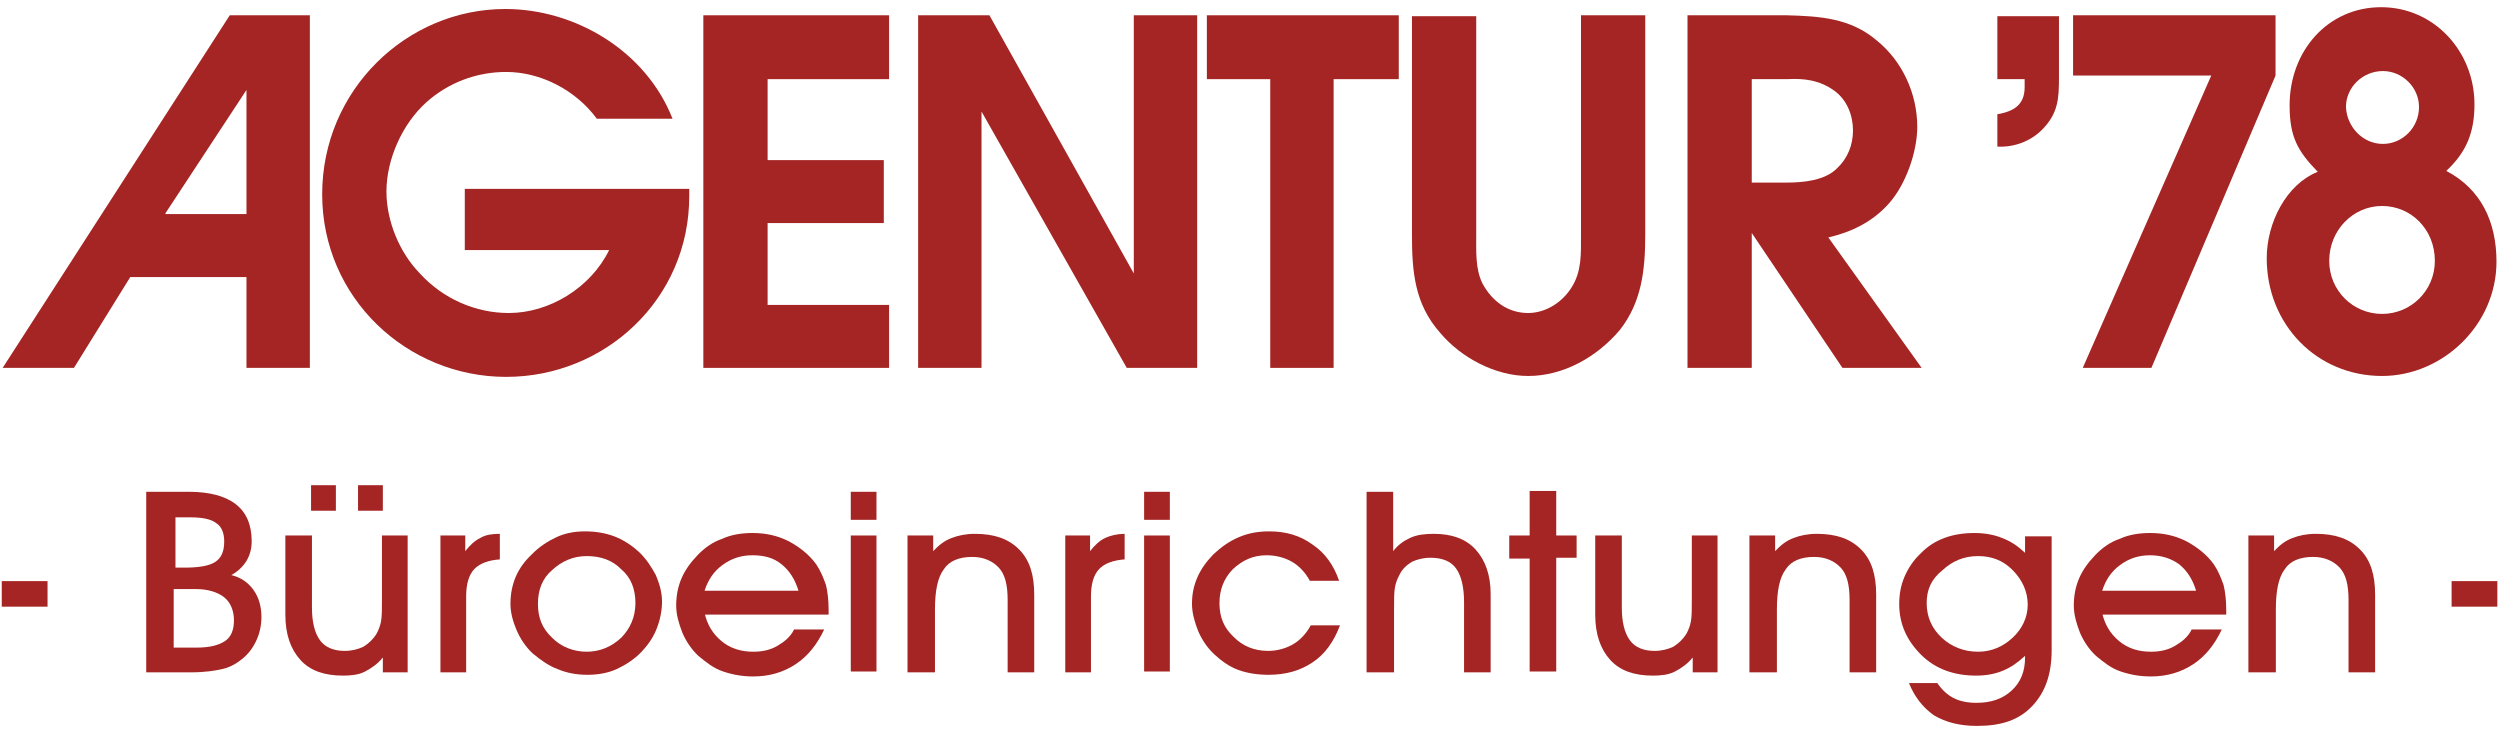
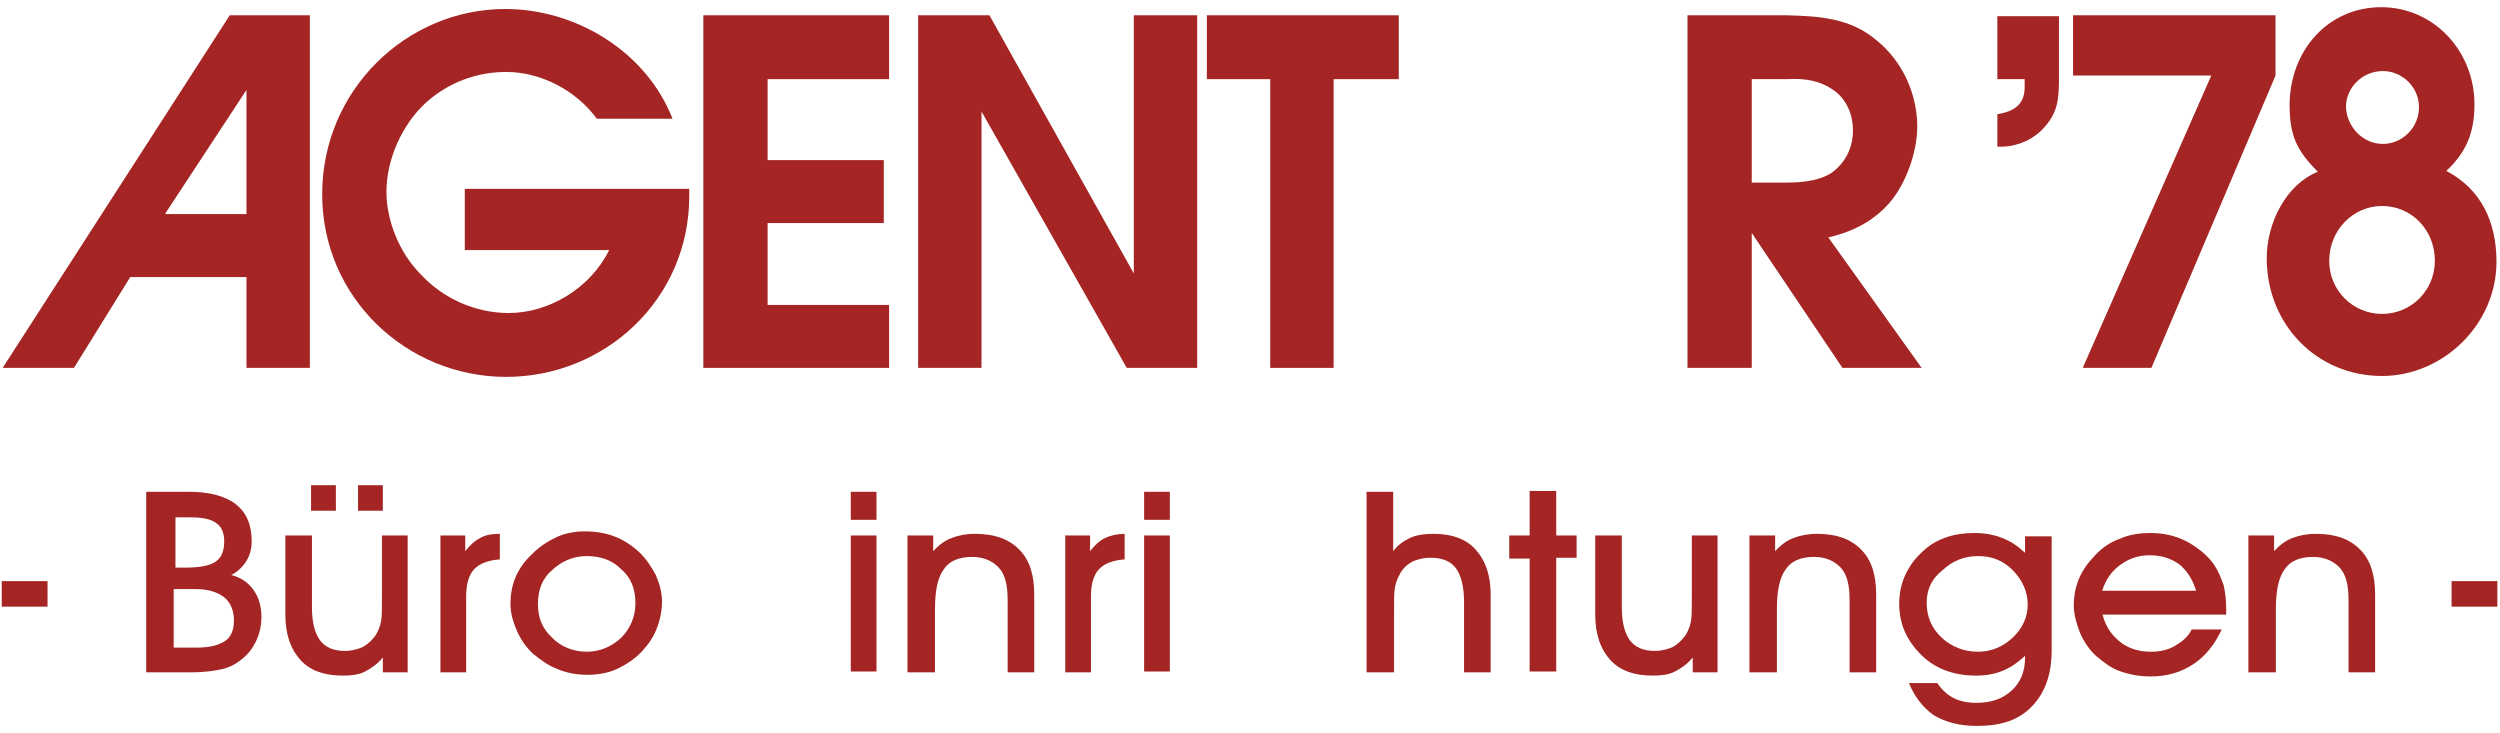
<svg xmlns="http://www.w3.org/2000/svg" width="225px" height="66px" viewBox="0 0 225 66" version="1.1">
  <title>Agentur '78 - Logo 4Cneu_v3</title>
  <desc>Created with Sketch.</desc>
  <defs />
  <g id="Partial/Header" stroke="none" stroke-width="1" fill="none" fill-rule="evenodd" transform="translate(-383, -61)">
    <g id="Header" fill="#A42523">
      <g id="Agentur-'78---Logo-4Cneu_v3" transform="translate(383, 61)">
        <g id="Group">
          <path d="M60.528,10.686 C58.151,4.614 51.813,0.81 45.475,0.81 C36.602,0.81 28.996,8.095 28.996,17.486 C28.996,26.795 36.602,33.919 45.555,33.919 C54.428,33.919 62.033,26.957 62.033,17.648 L62.033,17 L41.831,17 L41.831,22.505 L54.824,22.505 C53.16,25.905 49.437,28.171 45.792,28.171 C42.782,28.171 39.85,26.876 37.79,24.61 C35.968,22.748 34.78,19.914 34.78,17.243 C34.78,14.329 36.206,11.171 38.345,9.229 C40.326,7.448 42.861,6.476 45.555,6.476 C48.644,6.476 51.813,8.095 53.715,10.686 L60.528,10.686 Z" id="Shape" fill-rule="nonzero" />
          <polygon id="Shape" fill-rule="nonzero" points="63.301 33.11 80.018 33.11 80.018 27.443 69.085 27.443 69.085 20.076 79.542 20.076 79.542 14.41 69.085 14.41 69.085 7.124 80.018 7.124 80.018 1.376 63.301 1.376" />
          <polygon id="Shape" fill-rule="nonzero" points="82.632 33.11 88.336 33.11 88.336 10.038 101.408 33.11 107.746 33.11 107.746 1.376 102.042 1.376 102.042 24.61 89.049 1.376 82.632 1.376" />
          <polygon id="Shape" fill-rule="nonzero" points="114.322 33.11 120.026 33.11 120.026 7.124 125.889 7.124 125.889 1.376 108.618 1.376 108.618 7.124 114.322 7.124" />
-           <path d="M127.077,1.376 L127.077,21.129 C127.077,24.448 127.315,27.362 129.613,29.952 C131.514,32.219 134.604,33.838 137.535,33.838 C140.704,33.838 143.715,32.138 145.775,29.71 C147.755,27.2 148.072,24.286 148.072,21.129 L148.072,1.376 L142.289,1.376 L142.289,21.129 C142.289,22.829 142.368,24.448 141.417,25.905 C140.546,27.281 139.04,28.171 137.535,28.171 C135.713,28.171 134.287,27.119 133.415,25.5 C132.782,24.205 132.861,22.667 132.861,21.21 L132.861,1.457 L127.077,1.457 L127.077,1.376 Z" id="Shape" fill-rule="nonzero" />
          <path d="M151.875,33.11 L157.658,33.11 L157.658,20.967 L165.819,33.11 L172.949,33.11 L164.551,21.371 C166.611,20.886 168.512,19.995 170.018,18.295 C171.523,16.595 172.553,13.681 172.553,11.414 C172.553,8.419 171.206,5.505 168.908,3.643 C166.532,1.619 163.759,1.457 160.827,1.376 L151.875,1.376 L151.875,33.11 Z M157.658,16.514 L157.658,7.124 L160.827,7.124 C162.412,7.043 163.759,7.205 165.106,8.176 C166.215,8.986 166.769,10.362 166.769,11.738 C166.769,13.033 166.294,14.248 165.343,15.138 C164.234,16.271 162.254,16.433 160.748,16.433 L157.658,16.433 L157.658,16.514 Z" id="Shape" />
          <path d="M179.762,7.124 L182.218,7.124 L182.218,7.852 C182.218,9.471 181.188,10.038 179.762,10.281 L179.762,13.195 C181.268,13.276 182.773,12.71 183.803,11.657 C185.229,10.2 185.308,8.905 185.308,6.962 L185.308,1.457 L179.762,1.457 L179.762,7.124 Z" id="Shape" fill-rule="nonzero" />
          <polygon id="Shape" fill-rule="nonzero" points="187.447 33.11 193.627 33.11 204.798 6.8 204.798 1.376 186.576 1.376 186.576 6.8 199.014 6.8" />
          <path d="M208.6,15.462 C205.748,16.595 204.005,20.076 204.005,23.233 C204.005,29.224 208.521,33.838 214.384,33.838 C219.85,33.838 224.683,29.224 224.683,23.557 C224.683,19.914 223.257,17 220.167,15.381 C221.989,13.681 222.702,11.9 222.702,9.39 C222.702,4.614 219.058,0.648 214.305,0.648 C209.472,0.648 206.065,4.614 206.065,9.471 C206.065,12.305 206.778,13.6 208.6,15.462 Z M214.463,6.395 C216.206,6.395 217.711,7.852 217.711,9.633 C217.711,11.495 216.206,12.952 214.463,12.952 C212.641,12.952 211.215,11.414 211.136,9.633 C211.136,7.852 212.641,6.395 214.463,6.395 Z M214.384,18.538 C216.998,18.538 219.137,20.643 219.137,23.476 C219.137,26.148 216.998,28.252 214.384,28.252 C211.769,28.252 209.63,26.148 209.63,23.476 C209.63,20.724 211.769,18.538 214.384,18.538 Z" id="Shape" />
          <path d="M14.894,19.186 L22.183,8.095 L22.183,19.267 L14.894,19.267 L14.894,19.186 Z M0.238,33.11 L6.655,33.11 L11.725,24.933 L22.183,24.933 L22.183,33.11 L27.887,33.11 L27.887,1.376 L20.678,1.376 L0.238,33.11 Z" id="Shape" />
        </g>
        <g id="Group" transform="translate(0, 52)" fill-rule="nonzero">
          <polygon id="Shape" points="0.158 0.3 0.158 2.6 4.278 2.6 4.278 0.3" />
          <polygon id="Shape" points="220.643 0.3 220.643 2.6 224.762 2.6 224.762 0.3" />
        </g>
        <g id="Group" transform="translate(13, 43)" fill-rule="nonzero">
          <path d="M3.988,1.261 C5.823,1.261 7.258,1.632 8.215,2.374 C9.173,3.116 9.651,4.229 9.651,5.713 C9.651,6.381 9.492,6.974 9.173,7.494 C8.854,8.013 8.375,8.458 7.817,8.755 C8.694,8.977 9.332,9.423 9.811,10.09 C10.289,10.758 10.529,11.574 10.529,12.539 C10.529,13.281 10.369,14.023 10.05,14.69 C9.731,15.358 9.332,15.877 8.774,16.323 C8.215,16.768 7.657,17.065 7.019,17.213 C6.381,17.361 5.424,17.51 4.227,17.51 L0.16,17.51 L0.16,1.261 L3.988,1.261 Z M2.712,15.284 L4.706,15.284 C5.902,15.284 6.7,15.061 7.258,14.69 C7.817,14.319 8.056,13.652 8.056,12.835 C8.056,11.945 7.737,11.203 7.179,10.758 C6.62,10.313 5.743,10.016 4.626,10.016 L2.632,10.016 L2.632,15.284 L2.712,15.284 Z M2.792,8.087 L3.589,8.087 C4.865,8.087 5.823,7.939 6.381,7.568 C6.939,7.197 7.179,6.603 7.179,5.713 C7.179,4.971 6.939,4.377 6.461,4.081 C5.982,3.71 5.185,3.561 4.148,3.561 L2.792,3.561 L2.792,8.087 Z" id="Shape" />
          <path d="M23.769,17.51 L21.456,17.51 L21.456,16.174 C20.977,16.768 20.419,17.139 19.861,17.435 C19.302,17.732 18.585,17.806 17.867,17.806 C16.192,17.806 14.915,17.361 14.038,16.397 C13.161,15.432 12.682,14.097 12.682,12.316 L12.682,5.194 L15.075,5.194 L15.075,11.648 C15.075,12.984 15.314,13.948 15.793,14.616 C16.271,15.284 17.069,15.581 18.026,15.581 C18.664,15.581 19.223,15.432 19.701,15.21 C20.18,14.913 20.579,14.542 20.898,14.023 C21.057,13.726 21.217,13.355 21.296,12.91 C21.376,12.465 21.376,11.797 21.376,10.832 L21.376,5.194 L23.689,5.194 L23.689,17.51 L23.769,17.51 Z M14.995,2.968 L14.995,0.668 L17.229,0.668 L17.229,2.968 L14.995,2.968 Z M19.223,2.968 L19.223,0.668 L21.456,0.668 L21.456,2.968 L19.223,2.968 Z" id="Shape" />
          <path d="M29.033,17.51 L26.64,17.51 L26.64,5.194 L28.874,5.194 L28.874,6.603 C29.273,6.084 29.751,5.639 30.23,5.416 C30.708,5.119 31.346,5.045 31.985,5.045 L31.985,7.345 C30.948,7.419 30.15,7.716 29.671,8.235 C29.193,8.755 28.954,9.571 28.954,10.684 L28.954,17.51 L29.033,17.51 Z" id="Shape" />
          <path d="M32.942,11.352 C32.942,10.461 33.101,9.645 33.42,8.903 C33.739,8.161 34.218,7.494 34.856,6.9 C35.494,6.232 36.292,5.713 37.089,5.342 C37.887,4.971 38.764,4.823 39.642,4.823 C40.599,4.823 41.476,4.971 42.274,5.268 C43.071,5.565 43.869,6.084 44.507,6.677 C45.145,7.271 45.624,8.013 46.023,8.755 C46.342,9.497 46.581,10.313 46.581,11.129 C46.581,11.945 46.421,12.761 46.102,13.577 C45.783,14.394 45.305,15.061 44.746,15.655 C44.108,16.323 43.311,16.842 42.513,17.213 C41.715,17.584 40.758,17.732 39.881,17.732 C38.924,17.732 38.046,17.584 37.169,17.213 C36.371,16.916 35.654,16.397 34.936,15.803 C34.298,15.21 33.819,14.468 33.5,13.726 C33.181,12.984 32.942,12.168 32.942,11.352 Z M35.414,11.352 C35.414,12.613 35.813,13.577 36.69,14.394 C37.488,15.21 38.605,15.655 39.801,15.655 C40.998,15.655 42.035,15.21 42.912,14.394 C43.71,13.577 44.188,12.539 44.188,11.277 C44.188,10.016 43.789,8.977 42.912,8.235 C42.114,7.419 41.077,7.048 39.801,7.048 C38.605,7.048 37.568,7.494 36.69,8.31 C35.813,9.052 35.414,10.09 35.414,11.352 Z" id="Shape" />
-           <path d="M50.41,12.168 C50.649,13.206 51.127,14.023 51.925,14.69 C52.723,15.358 53.68,15.655 54.796,15.655 C55.594,15.655 56.312,15.506 56.95,15.135 C57.588,14.765 58.146,14.319 58.465,13.652 L61.177,13.652 C60.539,14.987 59.742,16.026 58.625,16.768 C57.508,17.51 56.232,17.881 54.796,17.881 C53.839,17.881 52.962,17.732 52.085,17.435 C51.207,17.139 50.569,16.619 49.851,16.026 C49.213,15.432 48.735,14.69 48.415,13.948 C48.096,13.132 47.857,12.316 47.857,11.5 C47.857,10.61 48.017,9.794 48.336,9.052 C48.655,8.31 49.133,7.642 49.771,6.974 C50.41,6.306 51.127,5.787 52.005,5.49 C52.802,5.119 53.76,4.971 54.717,4.971 C55.913,4.971 56.95,5.194 57.987,5.713 C58.944,6.232 59.821,6.9 60.46,7.79 C60.858,8.384 61.098,8.977 61.337,9.645 C61.496,10.313 61.576,11.055 61.576,11.945 L61.576,12.316 L50.41,12.316 L50.41,12.168 Z M58.864,10.165 C58.545,9.126 58.067,8.384 57.349,7.79 C56.631,7.197 55.754,6.974 54.717,6.974 C53.68,6.974 52.802,7.271 52.005,7.865 C51.207,8.458 50.729,9.2 50.41,10.165 L58.864,10.165 Z" id="Shape" />
          <path d="M65.883,3.784 L63.57,3.784 L63.57,1.261 L65.883,1.261 L65.883,3.784 Z M63.57,17.51 L63.57,5.194 L65.883,5.194 L65.883,17.435 L63.57,17.435 L63.57,17.51 Z" id="Shape" />
          <path d="M71.068,17.51 L68.675,17.51 L68.675,5.194 L70.988,5.194 L70.988,6.603 C71.467,6.084 72.025,5.639 72.663,5.416 C73.221,5.194 73.939,5.045 74.737,5.045 C76.492,5.045 77.768,5.49 78.725,6.455 C79.682,7.419 80.081,8.755 80.081,10.535 L80.081,17.51 L77.688,17.51 L77.688,10.981 C77.688,9.645 77.449,8.681 76.89,8.087 C76.332,7.494 75.535,7.123 74.498,7.123 C73.301,7.123 72.424,7.494 71.945,8.235 C71.387,8.977 71.148,10.165 71.148,11.871 L71.148,17.51 L71.068,17.51 Z" id="Shape" />
          <path d="M85.265,17.51 L82.873,17.51 L82.873,5.194 L85.106,5.194 L85.106,6.603 C85.505,6.084 85.983,5.639 86.462,5.416 C86.94,5.194 87.579,5.045 88.217,5.045 L88.217,7.345 C87.18,7.419 86.382,7.716 85.904,8.235 C85.425,8.755 85.186,9.571 85.186,10.684 L85.186,17.51 L85.265,17.51 Z" id="Shape" />
          <path d="M92.285,3.784 L89.971,3.784 L89.971,1.261 L92.285,1.261 L92.285,3.784 Z M89.971,17.51 L89.971,5.194 L92.285,5.194 L92.285,17.435 L89.971,17.435 L89.971,17.51 Z" id="Shape" />
-           <path d="M107.599,13.281 C107.04,14.765 106.243,15.877 105.126,16.619 C104.01,17.361 102.733,17.732 101.138,17.732 C100.181,17.732 99.224,17.584 98.426,17.287 C97.629,16.99 96.911,16.471 96.273,15.877 C95.635,15.284 95.156,14.542 94.837,13.8 C94.518,12.984 94.279,12.168 94.279,11.352 C94.279,10.461 94.438,9.719 94.757,8.977 C95.076,8.235 95.555,7.568 96.193,6.9 C96.911,6.232 97.629,5.713 98.506,5.342 C99.383,4.971 100.261,4.823 101.218,4.823 C102.733,4.823 104.01,5.194 105.126,6.01 C106.243,6.752 107.04,7.865 107.519,9.274 L104.887,9.274 C104.488,8.532 103.93,7.939 103.292,7.568 C102.654,7.197 101.856,6.974 100.979,6.974 C99.782,6.974 98.825,7.419 97.948,8.235 C97.15,9.052 96.751,10.09 96.751,11.277 C96.751,12.539 97.15,13.503 98.027,14.319 C98.825,15.135 99.862,15.581 101.138,15.581 C101.936,15.581 102.733,15.358 103.371,14.987 C104.01,14.616 104.568,14.023 104.967,13.281 L107.599,13.281 Z" id="Shape" />
          <path d="M112.385,17.51 L109.992,17.51 L109.992,1.261 L112.385,1.261 L112.385,6.603 C112.783,6.084 113.262,5.713 113.9,5.416 C114.538,5.119 115.256,5.045 116.054,5.045 C117.649,5.045 118.925,5.49 119.802,6.455 C120.68,7.419 121.158,8.755 121.158,10.461 L121.158,17.51 L118.765,17.51 L118.765,11.203 C118.765,9.868 118.526,8.829 118.048,8.161 C117.569,7.494 116.771,7.197 115.735,7.197 C115.096,7.197 114.538,7.345 114.06,7.568 C113.581,7.865 113.182,8.235 112.943,8.755 C112.783,9.052 112.624,9.423 112.544,9.868 C112.464,10.313 112.464,10.981 112.464,11.945 L112.464,17.51 L112.385,17.51 Z" id="Shape" />
          <polygon id="Shape" points="124.668 17.51 124.668 7.271 122.833 7.271 122.833 5.194 124.668 5.194 124.668 1.187 127.061 1.187 127.061 5.194 128.895 5.194 128.895 7.197 127.061 7.197 127.061 17.435 124.668 17.435" />
          <path d="M141.657,17.51 L139.344,17.51 L139.344,16.174 C138.865,16.768 138.307,17.139 137.749,17.435 C137.19,17.732 136.473,17.806 135.755,17.806 C134.08,17.806 132.804,17.361 131.926,16.397 C131.049,15.432 130.57,14.097 130.57,12.316 L130.57,5.194 L132.963,5.194 L132.963,11.648 C132.963,12.984 133.202,13.948 133.681,14.616 C134.16,15.284 134.957,15.581 135.914,15.581 C136.552,15.581 137.111,15.432 137.589,15.21 C138.068,14.913 138.467,14.542 138.786,14.023 C138.945,13.726 139.105,13.355 139.185,12.91 C139.264,12.465 139.264,11.797 139.264,10.832 L139.264,5.194 L141.577,5.194 L141.577,17.51 L141.657,17.51 Z" id="Shape" />
          <path d="M146.842,17.51 L144.449,17.51 L144.449,5.194 L146.762,5.194 L146.762,6.603 C147.24,6.084 147.799,5.639 148.437,5.416 C148.995,5.194 149.713,5.045 150.511,5.045 C152.265,5.045 153.542,5.49 154.499,6.455 C155.456,7.419 155.855,8.755 155.855,10.535 L155.855,17.51 L153.462,17.51 L153.462,10.981 C153.462,9.645 153.223,8.681 152.664,8.087 C152.106,7.494 151.308,7.123 150.271,7.123 C149.075,7.123 148.198,7.494 147.719,8.235 C147.161,8.977 146.921,10.165 146.921,11.871 L146.921,17.51 L146.842,17.51 Z" id="Shape" />
          <path d="M158.806,18.474 L161.358,18.474 C161.757,19.068 162.236,19.513 162.794,19.81 C163.352,20.106 164.07,20.255 164.868,20.255 C166.224,20.255 167.261,19.884 168.058,19.142 C168.856,18.4 169.255,17.435 169.255,16.174 L169.255,16.026 C168.617,16.619 167.979,17.065 167.261,17.361 C166.543,17.658 165.745,17.806 164.868,17.806 C162.874,17.806 161.199,17.213 159.923,15.952 C158.646,14.69 157.929,13.206 157.929,11.352 C157.929,10.461 158.088,9.645 158.407,8.903 C158.726,8.161 159.205,7.419 159.843,6.826 C160.481,6.158 161.199,5.713 161.996,5.416 C162.794,5.119 163.671,4.971 164.708,4.971 C165.586,4.971 166.463,5.119 167.181,5.416 C167.979,5.713 168.617,6.158 169.255,6.752 L169.255,5.268 L171.648,5.268 L171.648,15.506 C171.648,17.658 171.089,19.29 169.893,20.552 C168.696,21.813 167.101,22.332 164.948,22.332 C163.432,22.332 162.156,22.035 161.039,21.368 C160.002,20.626 159.285,19.661 158.806,18.474 Z M160.401,11.277 C160.401,12.539 160.88,13.577 161.757,14.394 C162.635,15.21 163.751,15.655 165.027,15.655 C166.224,15.655 167.261,15.21 168.138,14.394 C169.015,13.577 169.494,12.539 169.494,11.426 C169.494,10.239 169.015,9.2 168.138,8.31 C167.261,7.419 166.224,7.048 165.027,7.048 C163.751,7.048 162.714,7.494 161.837,8.31 C160.8,9.126 160.401,10.09 160.401,11.277 Z" id="Shape" />
          <path d="M176.194,12.168 C176.433,13.206 176.912,14.023 177.71,14.69 C178.507,15.358 179.464,15.655 180.581,15.655 C181.379,15.655 182.096,15.506 182.735,15.135 C183.373,14.765 183.931,14.319 184.25,13.652 L186.962,13.652 C186.324,14.987 185.526,16.026 184.41,16.768 C183.293,17.51 182.017,17.881 180.581,17.881 C179.624,17.881 178.746,17.732 177.869,17.435 C176.992,17.139 176.354,16.619 175.636,16.026 C174.998,15.432 174.519,14.69 174.2,13.948 C173.881,13.132 173.642,12.316 173.642,11.5 C173.642,10.61 173.801,9.794 174.12,9.052 C174.439,8.31 174.918,7.642 175.556,6.974 C176.194,6.306 176.912,5.787 177.789,5.49 C178.587,5.119 179.544,4.971 180.501,4.971 C181.698,4.971 182.735,5.194 183.771,5.713 C184.729,6.232 185.606,6.9 186.244,7.79 C186.643,8.384 186.882,8.977 187.121,9.645 C187.281,10.313 187.361,11.055 187.361,11.945 L187.361,12.316 L176.194,12.316 L176.194,12.168 Z M184.649,10.165 C184.33,9.126 183.851,8.384 183.133,7.79 C182.415,7.271 181.538,6.974 180.501,6.974 C179.464,6.974 178.587,7.271 177.789,7.865 C176.992,8.458 176.513,9.2 176.194,10.165 L184.649,10.165 Z" id="Shape" />
          <path d="M191.748,17.51 L189.355,17.51 L189.355,5.194 L191.668,5.194 L191.668,6.603 C192.146,6.084 192.705,5.639 193.343,5.416 C193.901,5.194 194.619,5.045 195.417,5.045 C197.171,5.045 198.448,5.49 199.405,6.455 C200.362,7.419 200.761,8.755 200.761,10.535 L200.761,17.51 L198.368,17.51 L198.368,10.981 C198.368,9.645 198.129,8.681 197.57,8.087 C197.012,7.494 196.214,7.123 195.177,7.123 C193.981,7.123 193.104,7.494 192.625,8.235 C192.067,8.977 191.827,10.165 191.827,11.871 L191.827,17.51 L191.748,17.51 Z" id="Shape" />
        </g>
      </g>
    </g>
  </g>
</svg>